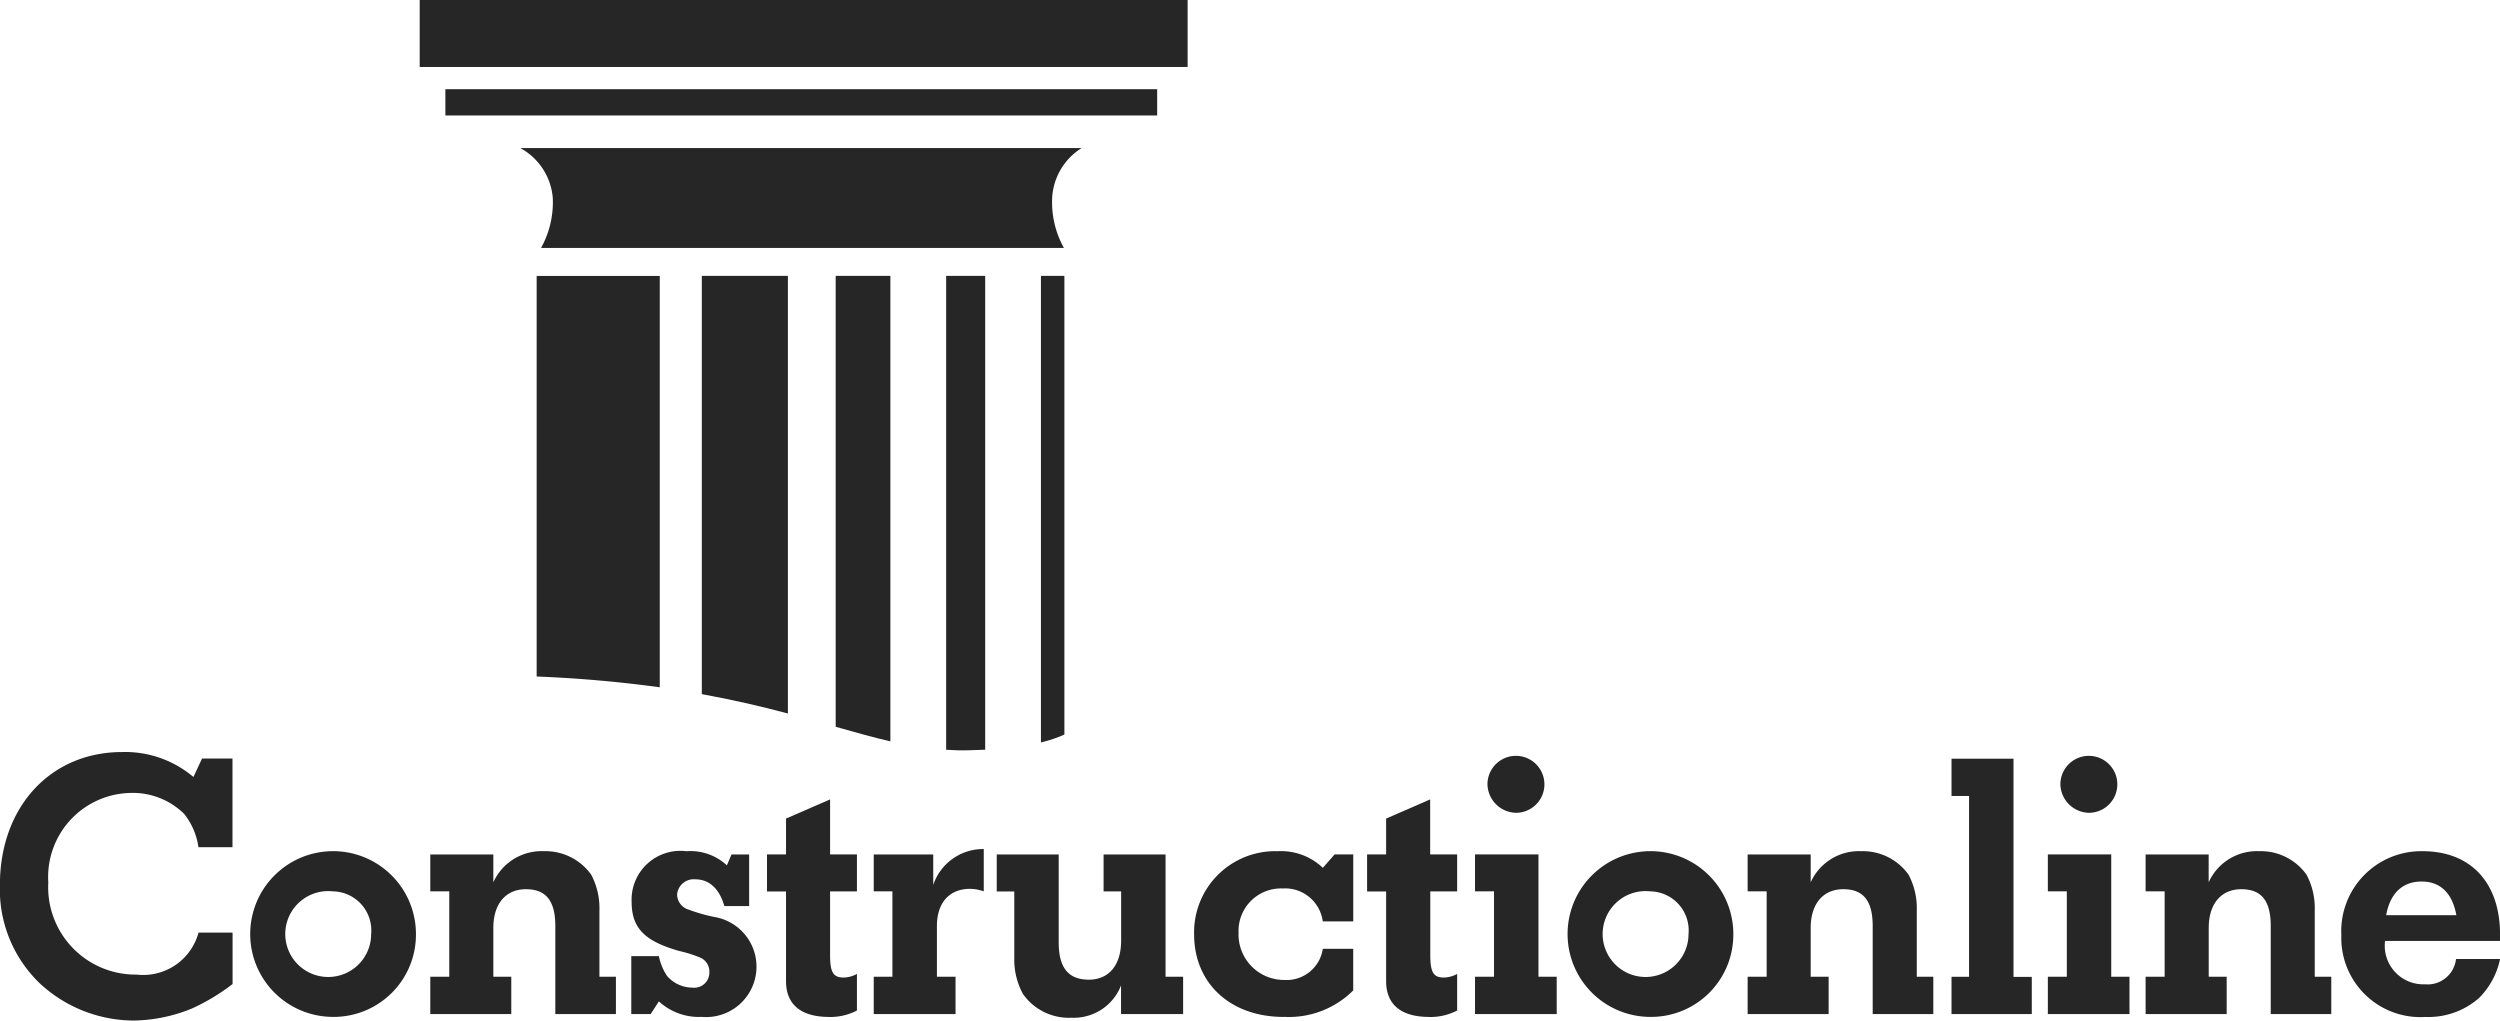
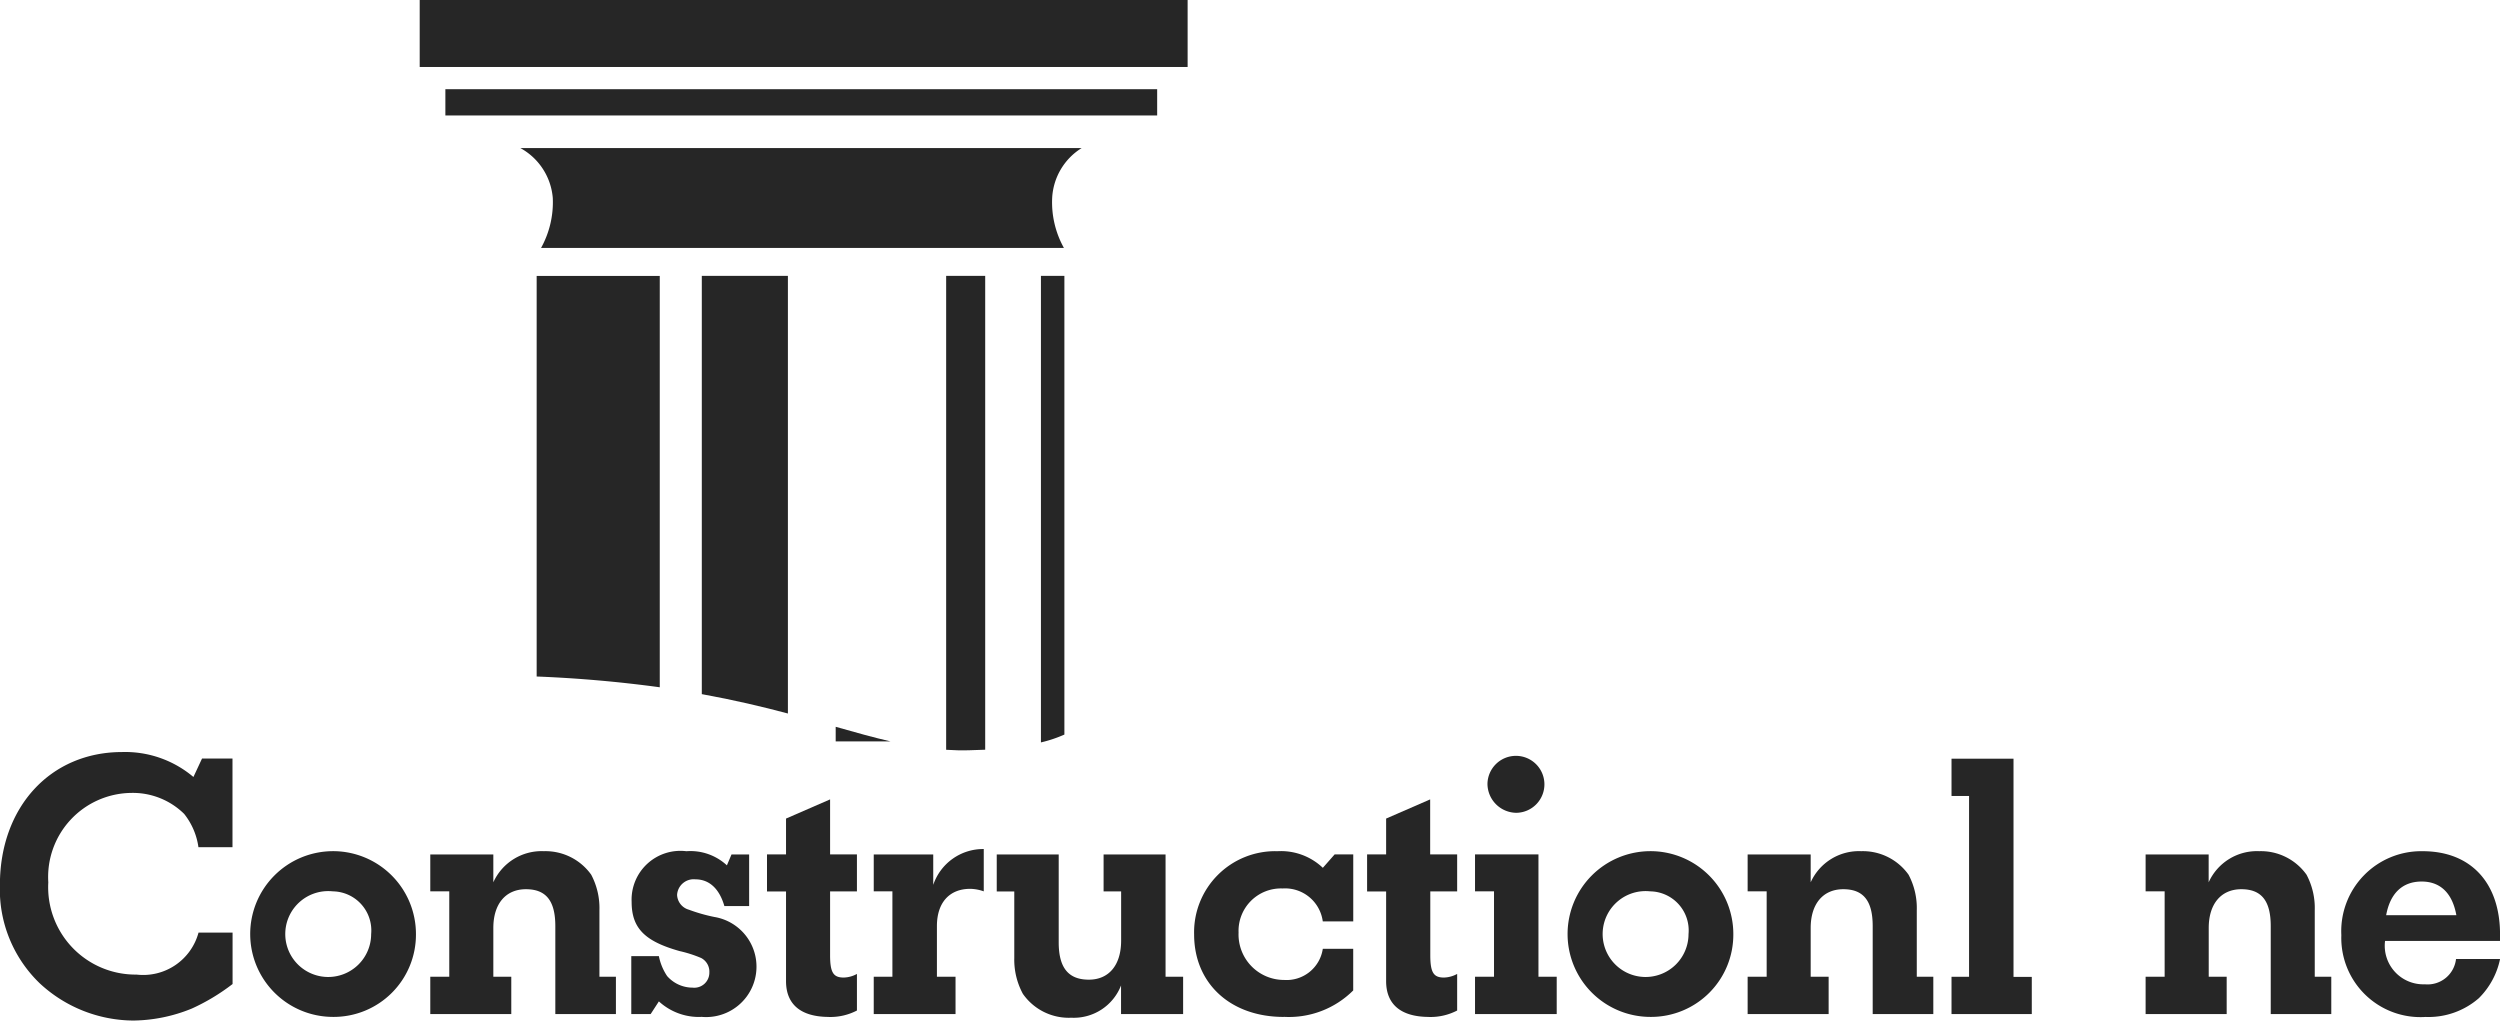
<svg xmlns="http://www.w3.org/2000/svg" width="116.144" height="47.412">
  <g data-name="Group 8" fill="#262626">
    <path data-name="Path 72" d="M8.906 46.857a7.357 7.357 0 01-2.7.555 6.437 6.437 0 01-4.362-1.732 6.049 6.049 0 01-1.848-4.572c0-3.615 2.347-6.17 5.677-6.17a4.908 4.908 0 013.313 1.159l.4-.857h1.415v4.12H9.219a3.193 3.193 0 00-.664-1.549 3.4 3.4 0 00-2.466-.974 3.905 3.905 0 00-3.845 4.153 4.06 4.06 0 004.1 4.287 2.662 2.662 0 002.879-1.95h1.582v2.388a9.555 9.555 0 01-1.9 1.143" />
    <path data-name="Path 73" d="M15.479 47.243a3.85 3.85 0 113.845-3.849 3.822 3.822 0 01-3.845 3.849m-.016-5.833a1.995 1.995 0 101.78 1.984 1.816 1.816 0 00-1.78-1.984" />
    <path data-name="Path 74" d="M25.799 47.11v-4.085c0-1.178-.432-1.714-1.366-1.714s-1.514.673-1.514 1.8v2.266h.834v1.733H19.99v-1.733h.882V41.41h-.882v-1.714h2.929v1.294a2.459 2.459 0 012.347-1.446 2.609 2.609 0 012.2 1.093 3.312 3.312 0 01.382 1.648v3.092h.766v1.733h-2.813" />
    <path data-name="Path 75" d="M32.574 47.244a2.752 2.752 0 01-1.964-.722l-.382.589h-.9v-2.69h1.282a2.55 2.55 0 00.382.923 1.571 1.571 0 001.181.539.7.7 0 00.782-.706.715.715 0 00-.382-.671 5.818 5.818 0 00-1-.321c-1.613-.454-2.229-1.059-2.229-2.287a2.267 2.267 0 012.545-2.352 2.49 2.49 0 011.881.656l.215-.507h.818v2.4h-1.15c-.232-.806-.7-1.243-1.347-1.243a.772.772 0 00-.85.722.748.748 0 00.549.689 7.828 7.828 0 001.181.337 2.341 2.341 0 01-.615 4.639" />
    <path data-name="Path 76" d="M38.517 47.244c-1.3 0-2-.571-2-1.663v-4.167h-.884v-1.72h.884v-1.665l2.047-.891v2.555h1.247v1.721h-1.247v2.958c0 .807.149 1.043.633 1.043a1.339 1.339 0 00.614-.169v1.7a2.67 2.67 0 01-1.3.3" />
    <path data-name="Path 77" d="M45.074 41.293c-.966 0-1.547.639-1.547 1.732v2.353h.865v1.732h-3.8v-1.732h.867V41.41h-.867v-1.714h2.764v1.413a2.449 2.449 0 012.347-1.665v1.966a1.974 1.974 0 00-.633-.117" />
    <path data-name="Path 78" d="M52.081 47.11v-1.329a2.356 2.356 0 01-2.312 1.5 2.6 2.6 0 01-2.248-1.109 3.329 3.329 0 01-.4-1.663v-3.095h-.815v-1.718h2.879v4.085c0 1.178.448 1.732 1.4 1.732.93 0 1.5-.673 1.5-1.815v-2.287h-.815v-1.715h2.879v5.681h.816v1.733h-2.884" />
    <path data-name="Path 79" d="M59.637 47.244c-2.479 0-4.161-1.563-4.161-3.832a3.768 3.768 0 013.88-3.867 2.817 2.817 0 012.1.772l.548-.623h.865v3.112h-1.416a1.766 1.766 0 00-1.865-1.53 1.972 1.972 0 00-2.047 2.05 2.114 2.114 0 002.113 2.2 1.7 1.7 0 001.8-1.446h1.413v1.933a4.226 4.226 0 01-3.228 1.227" />
    <path data-name="Path 80" d="M66.396 47.244c-1.3 0-2-.571-2-1.663v-4.167h-.884v-1.72h.884v-1.665l2.046-.891v2.555h1.254v1.721h-1.248v2.958c0 .807.151 1.043.633 1.043a1.344 1.344 0 00.615-.169v1.7a2.672 2.672 0 01-1.3.3" />
    <path data-name="Path 81" d="M68.526 47.11v-1.732h.882V41.41h-.882v-1.716h2.947v5.684h.848v1.732h-3.8m1.931-9.349a1.355 1.355 0 01-1.348-1.345 1.323 1.323 0 111.348 1.345" />
    <path data-name="Path 82" d="M76.681 47.243a3.85 3.85 0 113.845-3.849 3.82 3.82 0 01-3.845 3.849m-.016-5.833a1.995 1.995 0 101.78 1.984 1.816 1.816 0 00-1.78-1.984" />
    <path data-name="Path 83" d="M87.001 47.11v-4.085c0-1.178-.432-1.714-1.366-1.714s-1.515.673-1.515 1.8v2.266h.834v1.733h-3.763v-1.733h.884V41.41h-.884v-1.714h2.929v1.294a2.459 2.459 0 012.347-1.446 2.605 2.605 0 012.2 1.093 3.3 3.3 0 01.382 1.648v3.092h.768v1.733h-2.813" />
    <path data-name="Path 84" d="M90.663 47.111v-1.732h.815v-8.4h-.815v-1.732h2.88v10.137h.849v1.727z" />
-     <path data-name="Path 85" d="M95.138 47.11v-1.732h.881V41.41h-.881v-1.716h2.945v5.684h.848v1.732h-3.793m1.93-9.349a1.356 1.356 0 01-1.348-1.345 1.323 1.323 0 111.348 1.345" />
    <path data-name="Path 86" d="M105.493 47.11v-4.085c0-1.178-.432-1.714-1.366-1.714s-1.515.673-1.515 1.8v2.266h.834v1.733H99.68v-1.733h.884V41.41h-.884v-1.714h2.929v1.294a2.459 2.459 0 012.347-1.446 2.605 2.605 0 012.2 1.093 3.3 3.3 0 01.382 1.648v3.092h.768v1.733h-2.813" />
    <path data-name="Path 87" d="M115.166 46.369a3.556 3.556 0 01-2.479.876 3.677 3.677 0 01-3.914-3.8 3.715 3.715 0 013.779-3.9c2.232 0 3.594 1.461 3.594 3.867v.3h-5.342a1.792 1.792 0 001.848 2.016 1.329 1.329 0 001.449-1.175h2.046a3.582 3.582 0 01-.98 1.814m-2.664-5.413c-.9 0-1.464.555-1.648 1.565h3.262c-.182-1.01-.73-1.565-1.613-1.565" />
    <path data-name="Rectangle 7" d="M20.691 4.143h33.068v1.22H20.691z" />
    <path data-name="Rectangle 8" d="M19.498 0h35.676v3.112H19.498z" />
    <path data-name="Path 88" d="M48.359 34.491a6.04 6.04 0 001.09-.365V12.817h-1.09v21.674" fill-rule="evenodd" />
    <path data-name="Path 89" d="M43.956 34.833c.35.022.709.035 1.08.022.256-.006.5-.013.734-.025V12.817h-1.814v22.016" fill-rule="evenodd" />
    <path data-name="Path 90" d="M24.932 31.429a59.85 59.85 0 015.719.5V12.818h-5.719v18.611" fill-rule="evenodd" />
-     <path data-name="Path 91" d="M38.824 33.765c.9.255 1.732.491 2.541.677V12.817h-2.541v20.948" fill-rule="evenodd" />
+     <path data-name="Path 91" d="M38.824 33.765c.9.255 1.732.491 2.541.677h-2.541v20.948" fill-rule="evenodd" />
    <path data-name="Path 92" d="M32.604 32.248c1.512.274 2.824.586 4 .9V12.817h-4v19.431" fill-rule="evenodd" />
    <path data-name="Path 93" d="M25.137 11.517h24.289a4.368 4.368 0 01-.545-2.318 2.906 2.906 0 011.371-2.321H24.173a2.912 2.912 0 011.508 2.321 4.377 4.377 0 01-.544 2.318" fill-rule="evenodd" />
  </g>
</svg>